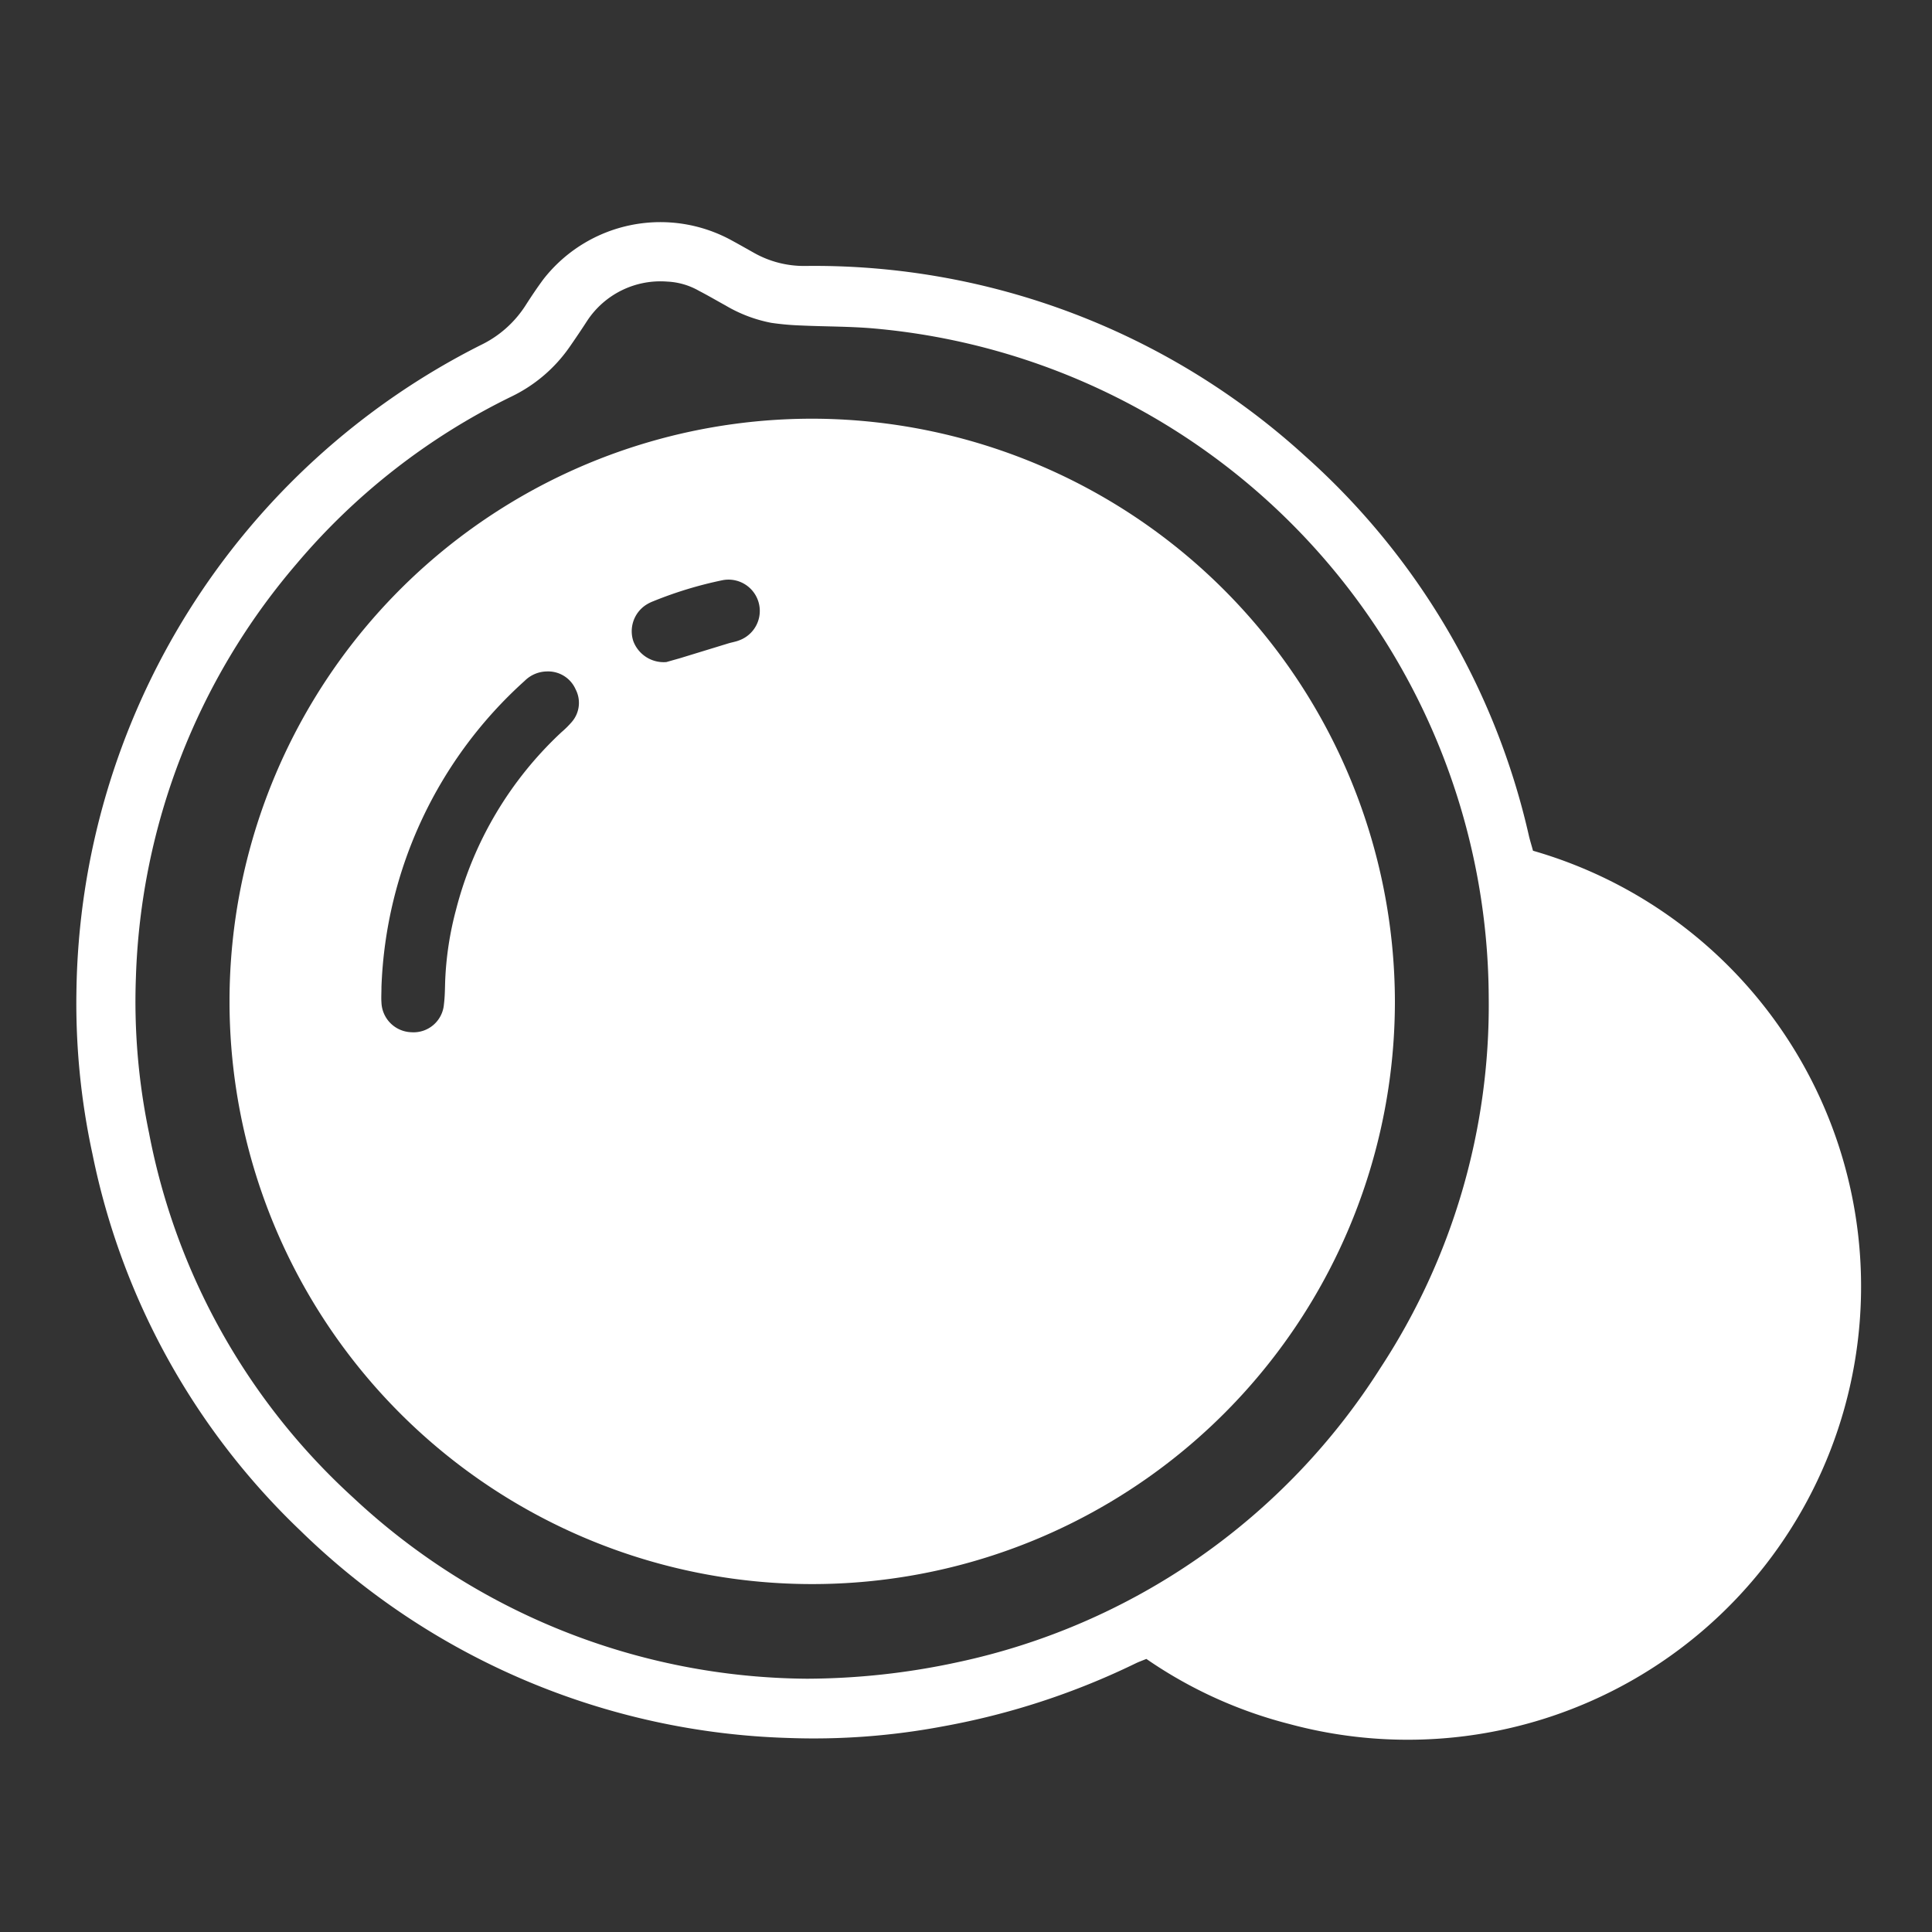
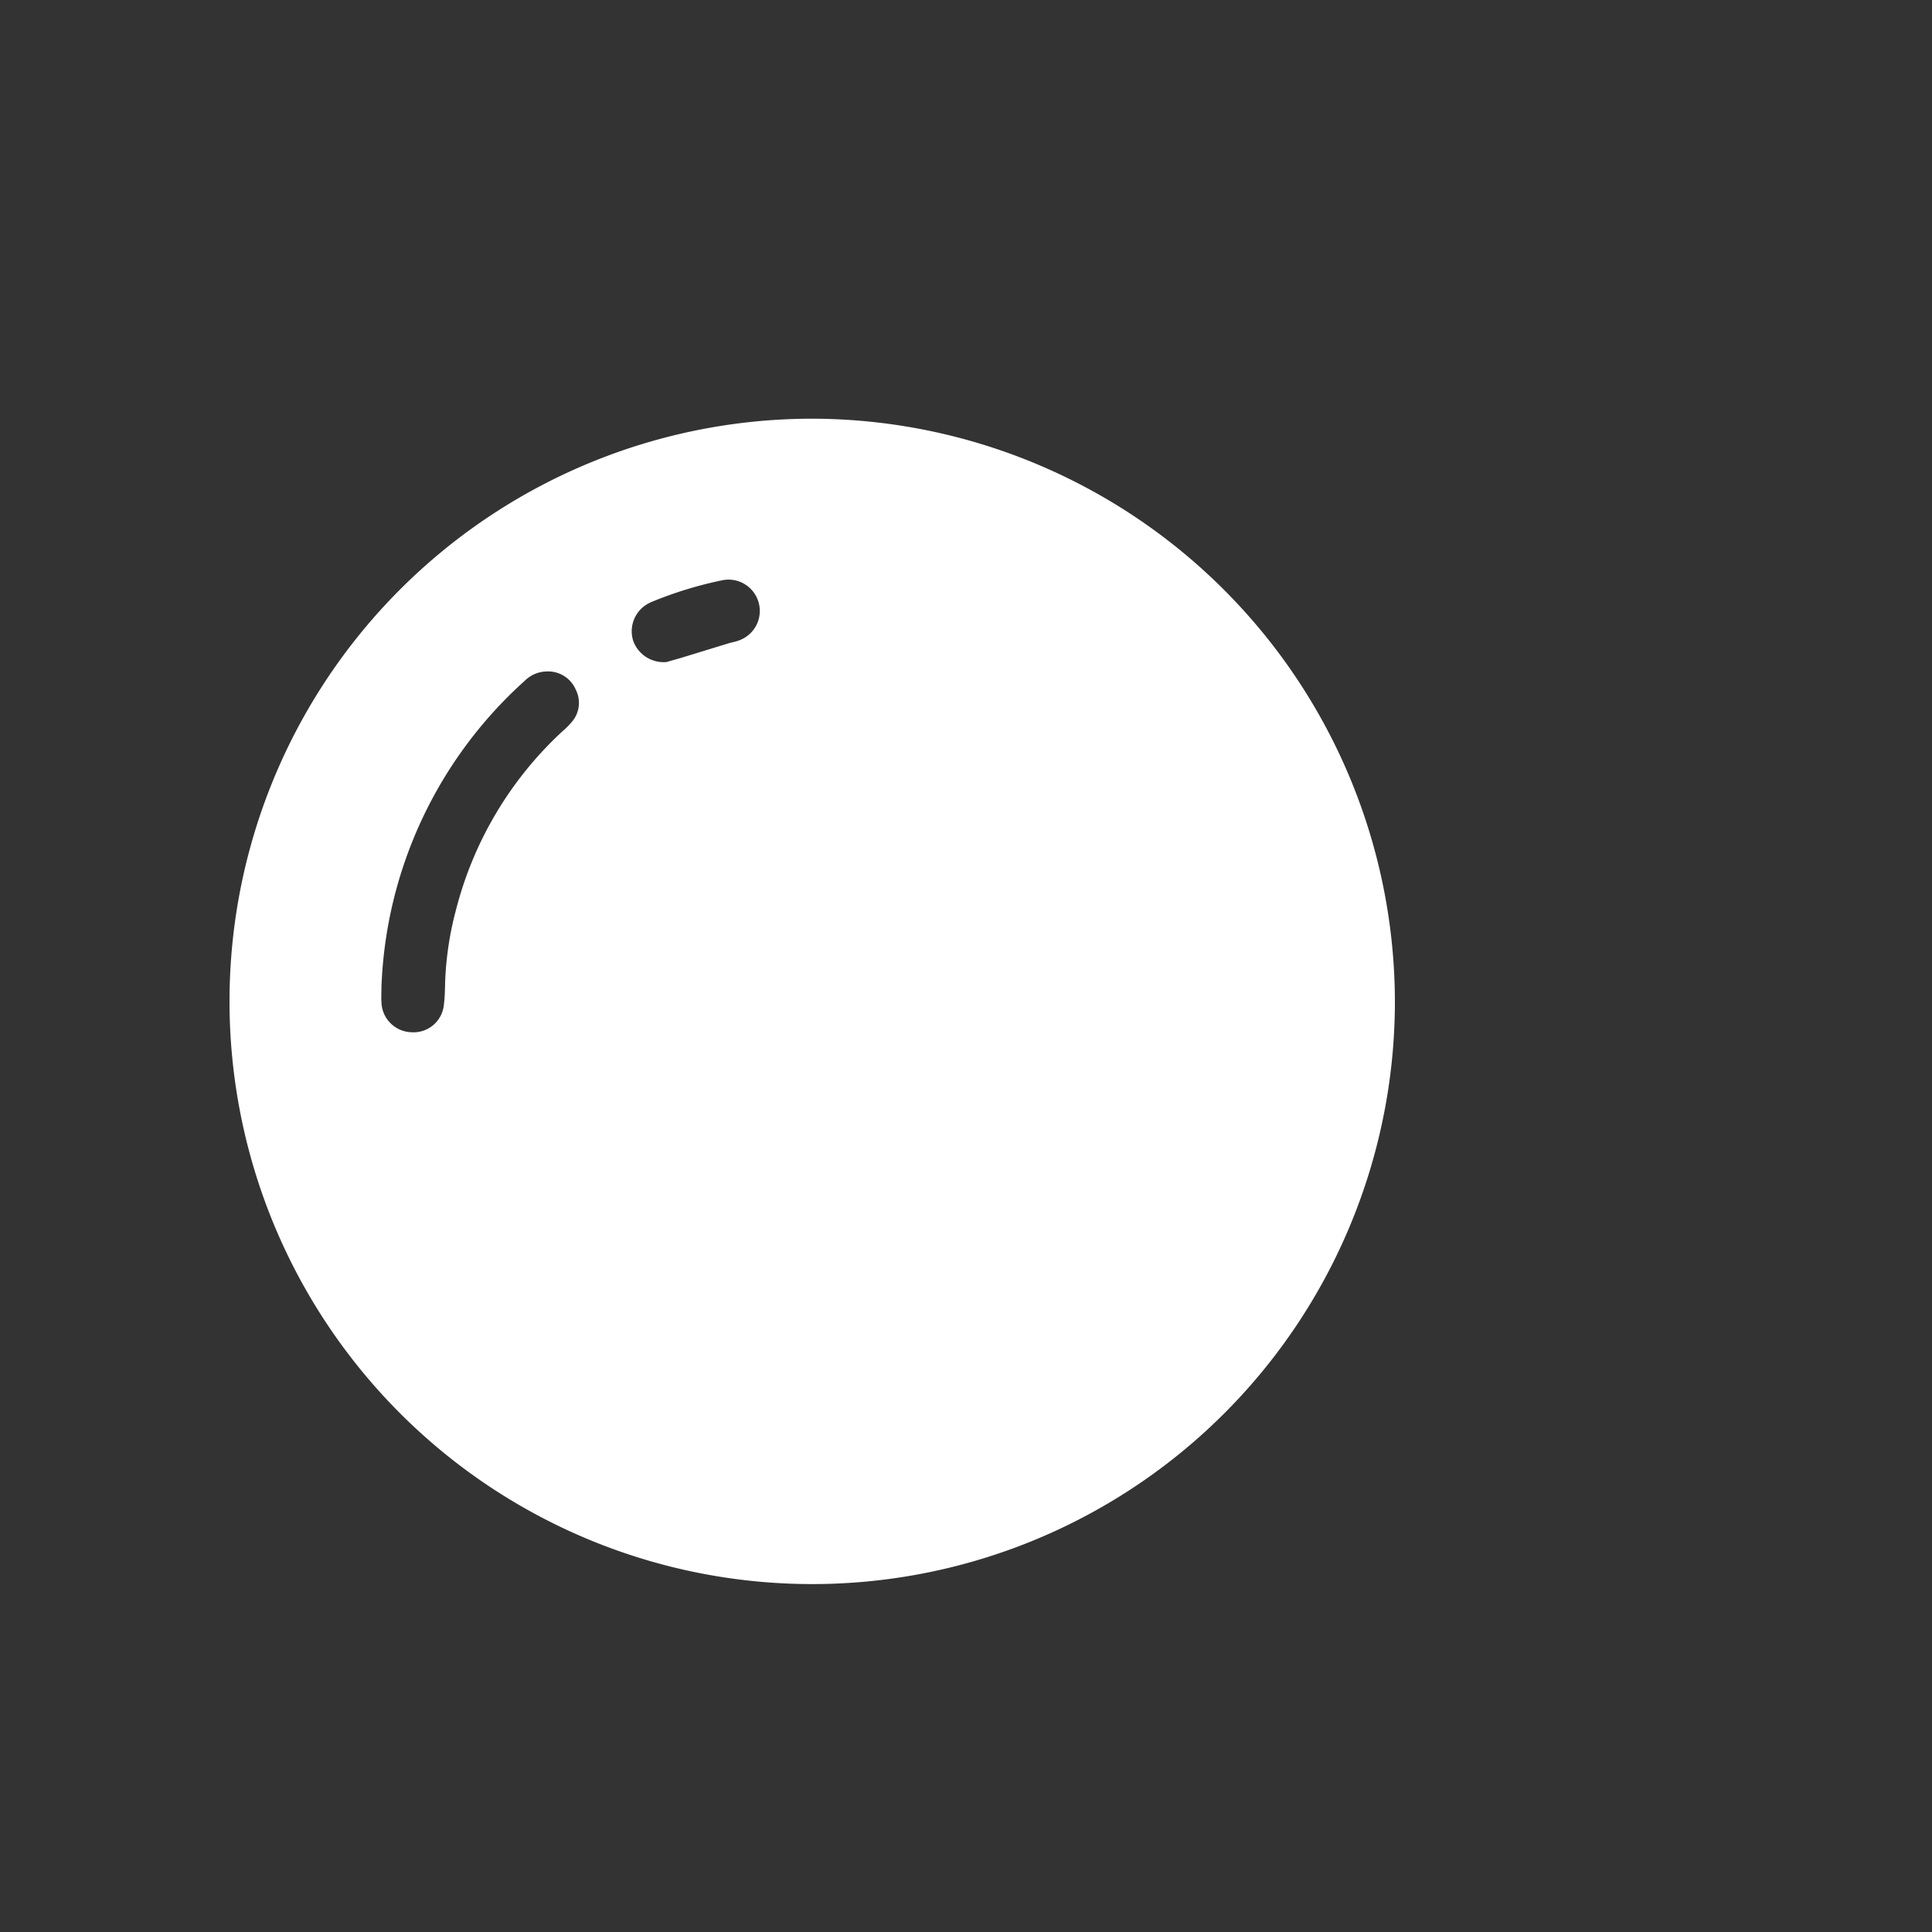
<svg xmlns="http://www.w3.org/2000/svg" id="Layer_1" data-name="Layer 1" viewBox="0 0 50 50">
  <rect x="0" y="0" width="50" height="50" fill="#333333" stroke="none" />
  <defs>
    <style>.cls-1{fill:#fff;}</style>
  </defs>
  <title>Ingrediants-</title>
-   <path class="cls-1" d="M39.674,22.017a11.732,11.732,0,0,1-6.306,22.6,11.529,11.529,0,0,1-3.7-1.684c-.1.041-.194.074-.282.117A19.2,19.2,0,0,1,24.4,44.679a18.038,18.038,0,0,1-3.983.3,18.875,18.875,0,0,1-12.65-5.373,18.555,18.555,0,0,1-5.374-9.74,18.386,18.386,0,0,1-.415-4.2A19.016,19.016,0,0,1,12.442,8.93,2.833,2.833,0,0,0,13.6,7.906c.148-.231.3-.459.464-.68a3.839,3.839,0,0,1,4.9-.989c.184.1.37.206.555.31a2.633,2.633,0,0,0,1.322.336,18.846,18.846,0,0,1,12.913,4.9,18.7,18.7,0,0,1,5.817,9.861C39.6,21.763,39.638,21.882,39.674,22.017ZM20.882,43.445a18.654,18.654,0,0,0,3.893-.425,17.193,17.193,0,0,0,10.948-7.614,17.108,17.108,0,0,0,2.805-9.587A17.451,17.451,0,0,0,22.609,8.5c-.621-.054-1.246-.047-1.869-.076a7,7,0,0,1-.779-.069,3.678,3.678,0,0,1-1.183-.449c-.23-.126-.455-.259-.688-.379a1.816,1.816,0,0,0-.818-.239A2.27,2.27,0,0,0,15.191,8.31c-.142.22-.289.437-.438.652a3.885,3.885,0,0,1-1.515,1.3A17.052,17.052,0,0,0,7.668,14.6,17.271,17.271,0,0,0,3.517,25.3a16.622,16.622,0,0,0,.339,4.016,17.1,17.1,0,0,0,5.276,9.434A17.36,17.36,0,0,0,20.882,43.445Z" />
  <path class="cls-1" d="M36.1,25.929A15.08,15.08,0,1,1,21.2,10.837,15.111,15.111,0,0,1,36.1,25.929ZM9.872,25.545c0,.152-.009.277,0,.4a.8.8,0,0,0,.772.769.789.789,0,0,0,.845-.724c.025-.2.026-.4.032-.6a8.383,8.383,0,0,1,.28-1.843,9.49,9.49,0,0,1,2.732-4.6,2.438,2.438,0,0,0,.265-.263.755.755,0,0,0,.1-.842.778.778,0,0,0-.748-.465.829.829,0,0,0-.571.243,11.2,11.2,0,0,0-3.707,7.921Zm7.374-8.411c.069-.02.211-.06.353-.1l1.247-.382c.095-.029.2-.045.287-.081a.81.81,0,0,0-.455-1.551,10.257,10.257,0,0,0-1.781.544,1,1,0,0,0-.2.105.815.815,0,0,0-.306.926A.839.839,0,0,0,17.246,17.134Z" />
</svg>